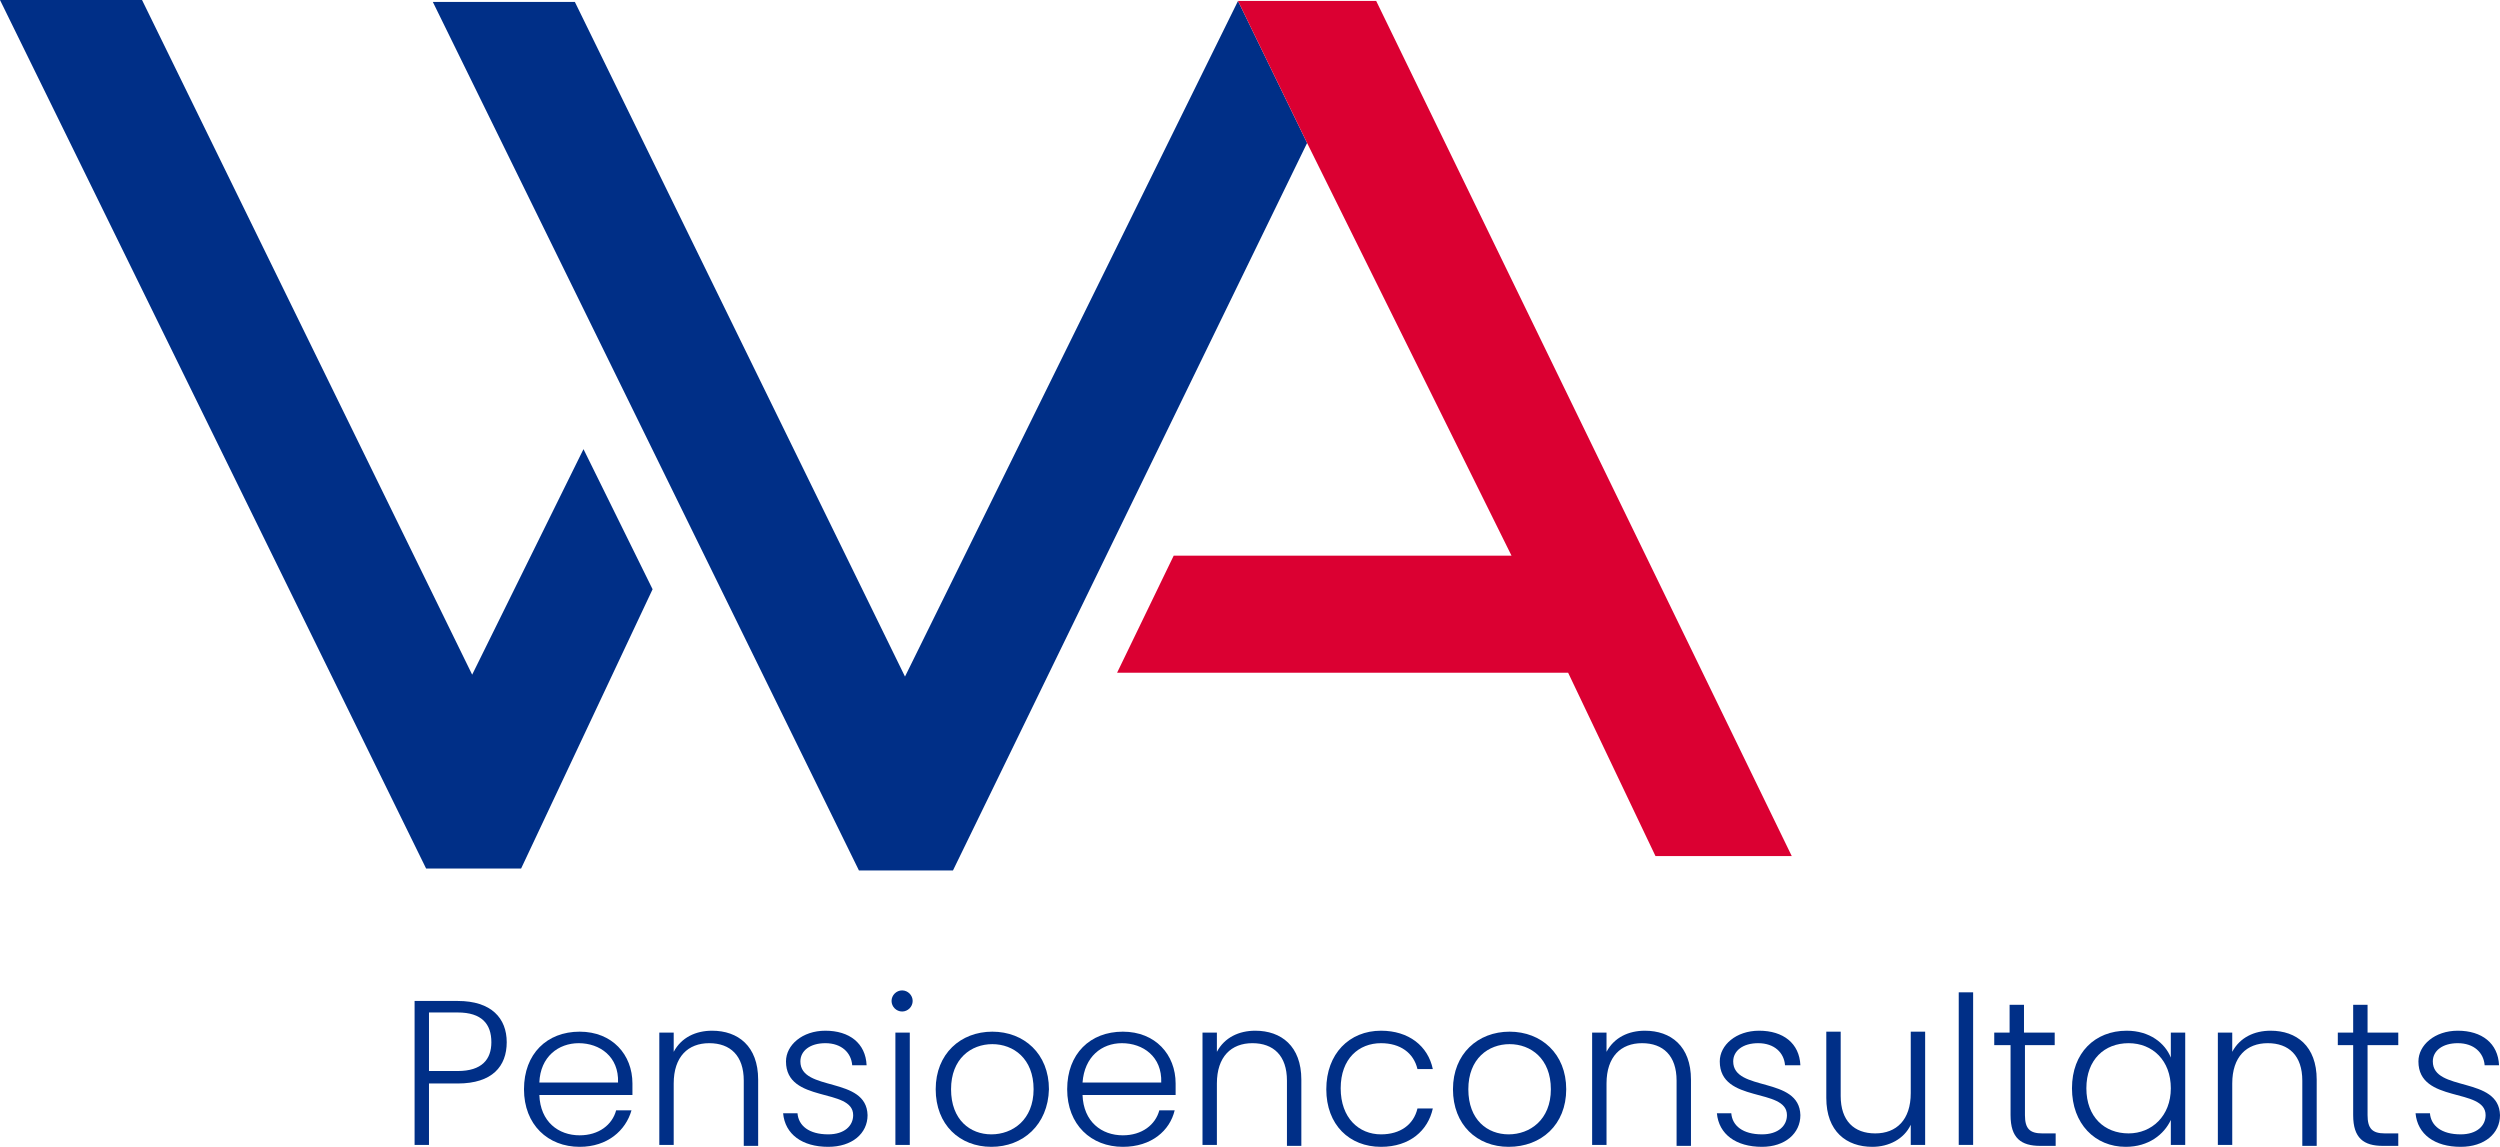
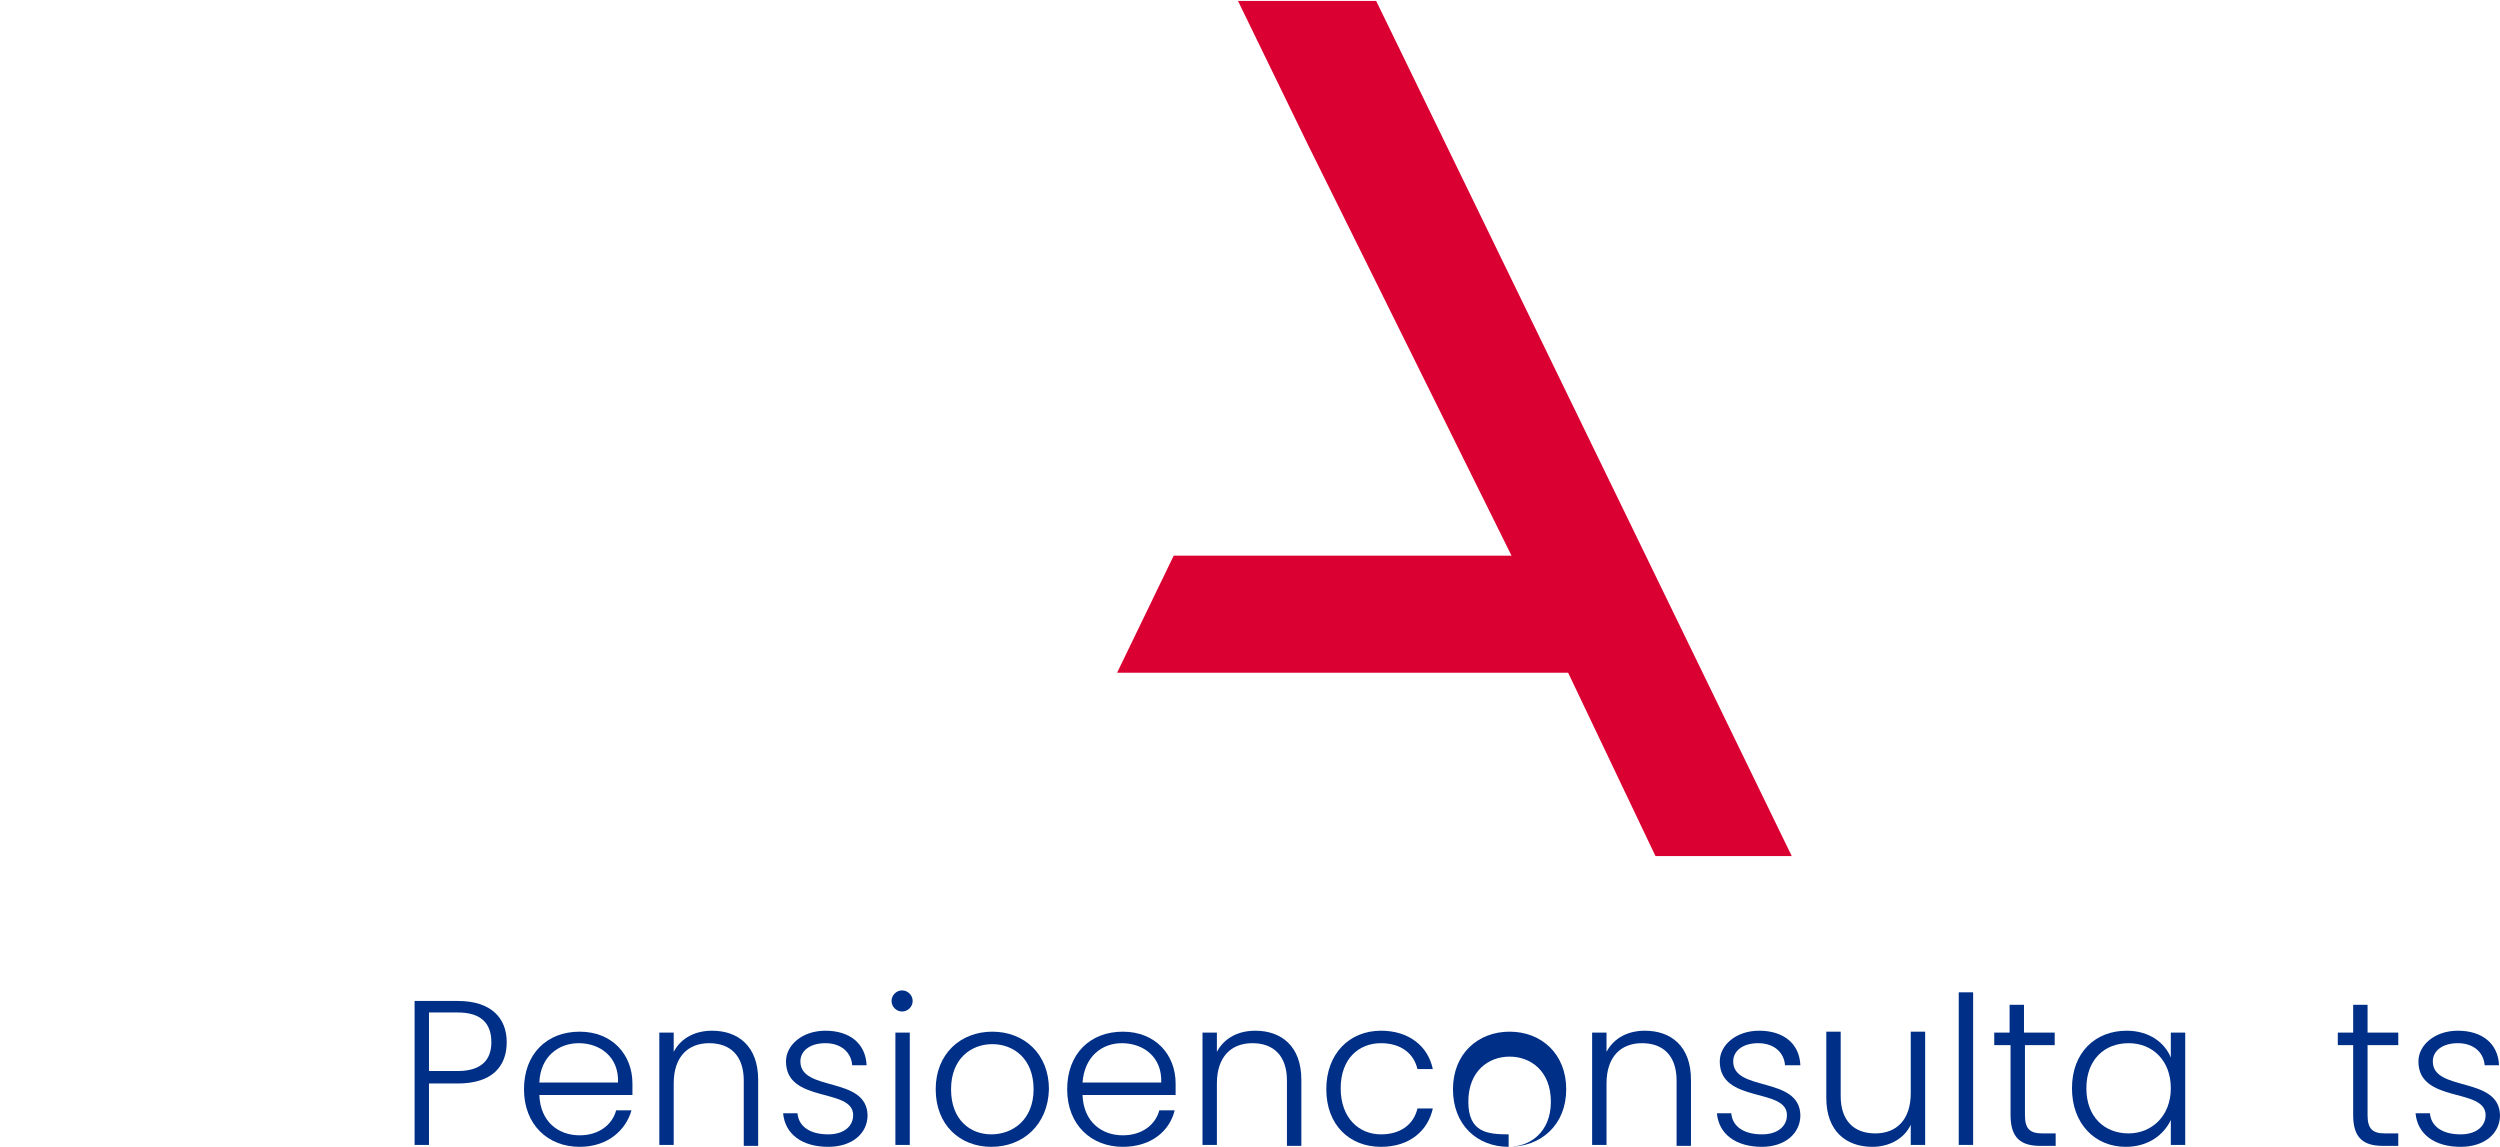
<svg xmlns="http://www.w3.org/2000/svg" version="1.1" id="Layer_1" x="0px" y="0px" viewBox="0 0 260.5 119.5" style="enable-background:new 0 0 260.5 119.5;" xml:space="preserve">
  <style type="text/css">
	.st0{fill:#002F87;}
	.st1{fill:#DB0032;}
</style>
  <g>
    <g>
      <path class="st0" d="M47.7,112.9h-3v6.4h-1.5v-15h4.5c3.5,0,5.1,1.8,5.1,4.3C52.8,111.1,51.3,112.9,47.7,112.9z M47.7,111.6    c2.5,0,3.5-1.2,3.5-3c0-1.9-1-3.1-3.5-3.1h-3v6.1H47.7z" />
      <path class="st0" d="M60.4,119.5c-3.3,0-5.8-2.3-5.8-6c0-3.7,2.4-6,5.8-6c3.4,0,5.5,2.4,5.5,5.4c0,0.5,0,0.8,0,1.2h-9.7    c0.1,2.8,2,4.2,4.2,4.2c2,0,3.4-1.1,3.8-2.6h1.6C65.2,117.8,63.3,119.5,60.4,119.5z M56.2,112.8h8.2c0.1-2.7-1.9-4.1-4.1-4.1    C58.2,108.7,56.3,110.1,56.2,112.8z" />
      <path class="st0" d="M77.5,112.6c0-2.6-1.4-3.9-3.6-3.9c-2.2,0-3.7,1.4-3.7,4.2v6.4h-1.5v-11.7h1.5v2c0.8-1.5,2.3-2.2,4-2.2    c2.7,0,4.8,1.6,4.8,5.1v6.9h-1.5V112.6z" />
      <path class="st0" d="M86.3,119.5c-2.7,0-4.5-1.3-4.7-3.5h1.5c0.1,1.3,1.2,2.2,3.2,2.2c1.7,0,2.6-0.9,2.6-2c0-2.9-7-1.2-7-5.6    c0-1.7,1.7-3.2,4.1-3.2c2.5,0,4.2,1.3,4.3,3.6h-1.5c-0.1-1.3-1.1-2.3-2.8-2.3c-1.6,0-2.6,0.8-2.6,1.9c0,3.2,6.9,1.5,7,5.6    C90.4,118.1,88.8,119.5,86.3,119.5z" />
      <path class="st0" d="M92.9,104.3c0-0.6,0.5-1.1,1.1-1.1s1.1,0.5,1.1,1.1s-0.5,1.1-1.1,1.1S92.9,104.9,92.9,104.3z M93.3,107.6h1.5    v11.7h-1.5V107.6z" />
      <path class="st0" d="M103.3,119.5c-3.3,0-5.8-2.3-5.8-6c0-3.7,2.6-6,5.9-6c3.3,0,5.9,2.3,5.9,6    C109.2,117.2,106.6,119.5,103.3,119.5z M103.3,118.2c2.2,0,4.4-1.5,4.4-4.7s-2.1-4.7-4.3-4.7s-4.3,1.5-4.3,4.7    S101.1,118.2,103.3,118.2z" />
      <path class="st0" d="M117,119.5c-3.3,0-5.8-2.3-5.8-6c0-3.7,2.4-6,5.8-6c3.4,0,5.5,2.4,5.5,5.4c0,0.5,0,0.8,0,1.2h-9.7    c0.1,2.8,2,4.2,4.2,4.2c2,0,3.4-1.1,3.8-2.6h1.6C121.9,117.8,120,119.5,117,119.5z M112.8,112.8h8.2c0.1-2.7-1.9-4.1-4.1-4.1    C114.8,108.7,113,110.1,112.8,112.8z" />
      <path class="st0" d="M134.1,112.6c0-2.6-1.4-3.9-3.6-3.9c-2.2,0-3.7,1.4-3.7,4.2v6.4h-1.5v-11.7h1.5v2c0.8-1.5,2.3-2.2,4-2.2    c2.7,0,4.8,1.6,4.8,5.1v6.9h-1.5V112.6z" />
      <path class="st0" d="M143.9,107.4c2.9,0,4.9,1.6,5.4,4h-1.6c-0.4-1.7-1.8-2.7-3.8-2.7c-2.3,0-4.2,1.6-4.2,4.7s1.9,4.8,4.2,4.8    c2,0,3.4-1,3.8-2.7h1.6c-0.5,2.3-2.4,4-5.4,4c-3.3,0-5.7-2.3-5.7-6S140.6,107.4,143.9,107.4z" />
-       <path class="st0" d="M157.2,119.5c-3.3,0-5.8-2.3-5.8-6c0-3.7,2.6-6,5.9-6c3.3,0,5.9,2.3,5.9,6    C163.2,117.2,160.6,119.5,157.2,119.5z M157.2,118.2c2.2,0,4.4-1.5,4.4-4.7s-2.1-4.7-4.3-4.7s-4.3,1.5-4.3,4.7    S155,118.2,157.2,118.2z" />
+       <path class="st0" d="M157.2,119.5c-3.3,0-5.8-2.3-5.8-6c0-3.7,2.6-6,5.9-6c3.3,0,5.9,2.3,5.9,6    C163.2,117.2,160.6,119.5,157.2,119.5z c2.2,0,4.4-1.5,4.4-4.7s-2.1-4.7-4.3-4.7s-4.3,1.5-4.3,4.7    S155,118.2,157.2,118.2z" />
      <path class="st0" d="M174.7,112.6c0-2.6-1.4-3.9-3.6-3.9c-2.2,0-3.7,1.4-3.7,4.2v6.4h-1.5v-11.7h1.5v2c0.8-1.5,2.3-2.2,4-2.2    c2.7,0,4.8,1.6,4.8,5.1v6.9h-1.5V112.6z" />
      <path class="st0" d="M183.6,119.5c-2.7,0-4.5-1.3-4.7-3.5h1.5c0.1,1.3,1.2,2.2,3.2,2.2c1.7,0,2.6-0.9,2.6-2c0-2.9-7-1.2-7-5.6    c0-1.7,1.7-3.2,4.1-3.2c2.5,0,4.2,1.3,4.3,3.6H186c-0.1-1.3-1.1-2.3-2.8-2.3c-1.6,0-2.6,0.8-2.6,1.9c0,3.2,6.9,1.5,7,5.6    C187.6,118.1,186,119.5,183.6,119.5z" />
      <path class="st0" d="M200.6,119.3h-1.5v-2.1c-0.7,1.5-2.3,2.3-4,2.3c-2.7,0-4.8-1.6-4.8-5.1v-6.9h1.5v6.7c0,2.6,1.4,3.9,3.6,3.9    c2.2,0,3.7-1.4,3.7-4.2v-6.4h1.5V119.3z" />
      <path class="st0" d="M204.1,103.4h1.5v15.9h-1.5V103.4z" />
      <path class="st0" d="M209.4,108.9h-1.6v-1.3h1.6v-2.9h1.5v2.9h3.2v1.3H211v7.3c0,1.4,0.5,1.9,1.8,1.9h1.4v1.3h-1.6    c-2,0-3.1-0.8-3.1-3.2V108.9z" />
      <path class="st0" d="M221.6,107.4c2.4,0,4,1.3,4.6,2.8v-2.6h1.5v11.7h-1.5v-2.6c-0.7,1.5-2.3,2.8-4.7,2.8c-3.2,0-5.6-2.4-5.6-6.1    S218.3,107.4,221.6,107.4z M221.8,108.7c-2.5,0-4.4,1.7-4.4,4.7c0,3,1.9,4.7,4.4,4.7c2.4,0,4.4-1.8,4.4-4.7    S224.3,108.7,221.8,108.7z" />
-       <path class="st0" d="M239.9,112.6c0-2.6-1.4-3.9-3.6-3.9c-2.2,0-3.7,1.4-3.7,4.2v6.4h-1.5v-11.7h1.5v2c0.8-1.5,2.3-2.2,4-2.2    c2.7,0,4.8,1.6,4.8,5.1v6.9h-1.5V112.6z" />
      <path class="st0" d="M245.2,108.9h-1.6v-1.3h1.6v-2.9h1.5v2.9h3.2v1.3h-3.2v7.3c0,1.4,0.5,1.9,1.8,1.9h1.4v1.3h-1.6    c-2,0-3.1-0.8-3.1-3.2V108.9z" />
      <path class="st0" d="M256.4,119.5c-2.7,0-4.5-1.3-4.7-3.5h1.5c0.1,1.3,1.2,2.2,3.2,2.2c1.7,0,2.6-0.9,2.6-2c0-2.9-7-1.2-7-5.6    c0-1.7,1.7-3.2,4.1-3.2c2.5,0,4.2,1.3,4.3,3.6h-1.5c-0.1-1.3-1.1-2.3-2.8-2.3c-1.6,0-2.6,0.8-2.6,1.9c0,3.2,6.9,1.5,7,5.6    C260.5,118.1,258.9,119.5,256.4,119.5z" />
    </g>
-     <polygon class="st0" points="94.3,70.5 59.9,0.2 45.1,0.2 45.1,0.2 89.5,90.7 99.3,90.7 136.2,14.9 129,0.1  " />
-     <polygon class="st0" points="49.2,70.3 14.8,0 0,0 44.4,90.5 54.3,90.5 68,61.4 60.8,46.8  " />
    <polygon class="st1" points="143.4,0.1 129,0.1 136.2,14.9 157.5,57.9 122.3,57.9 116.4,70.1 163.4,70.1 172.5,89.2 186.7,89.2     " />
  </g>
</svg>